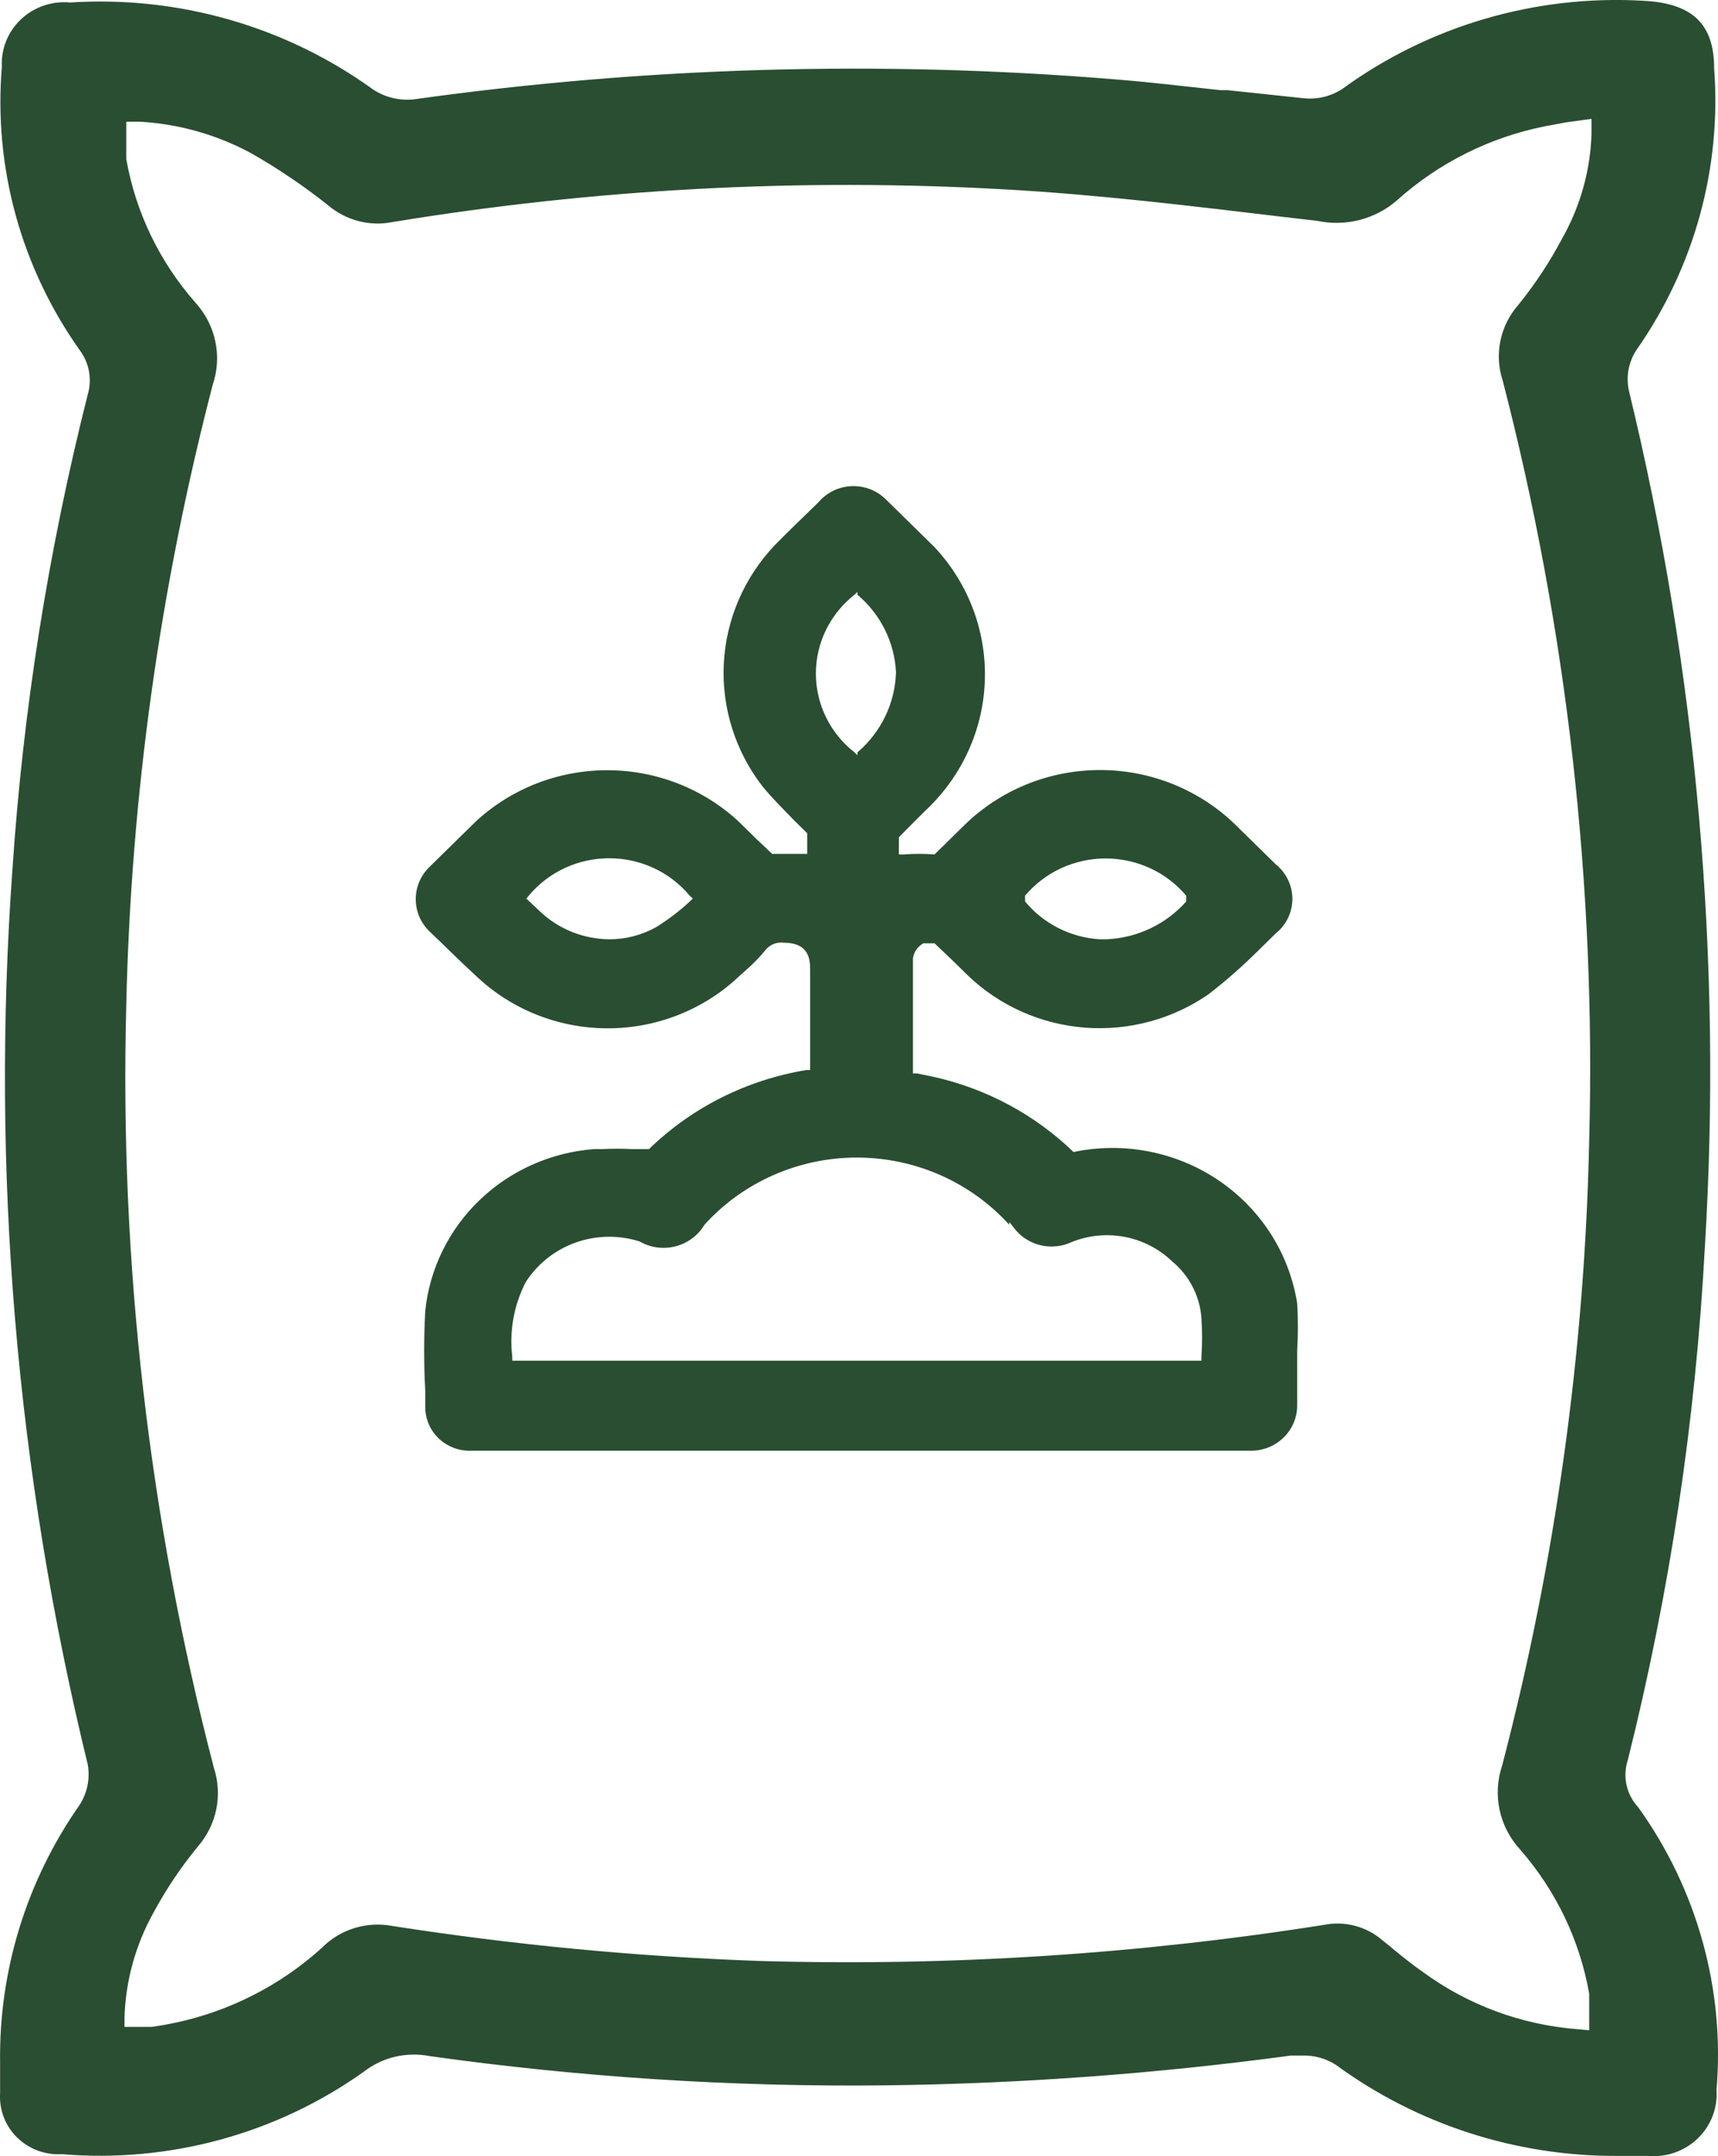
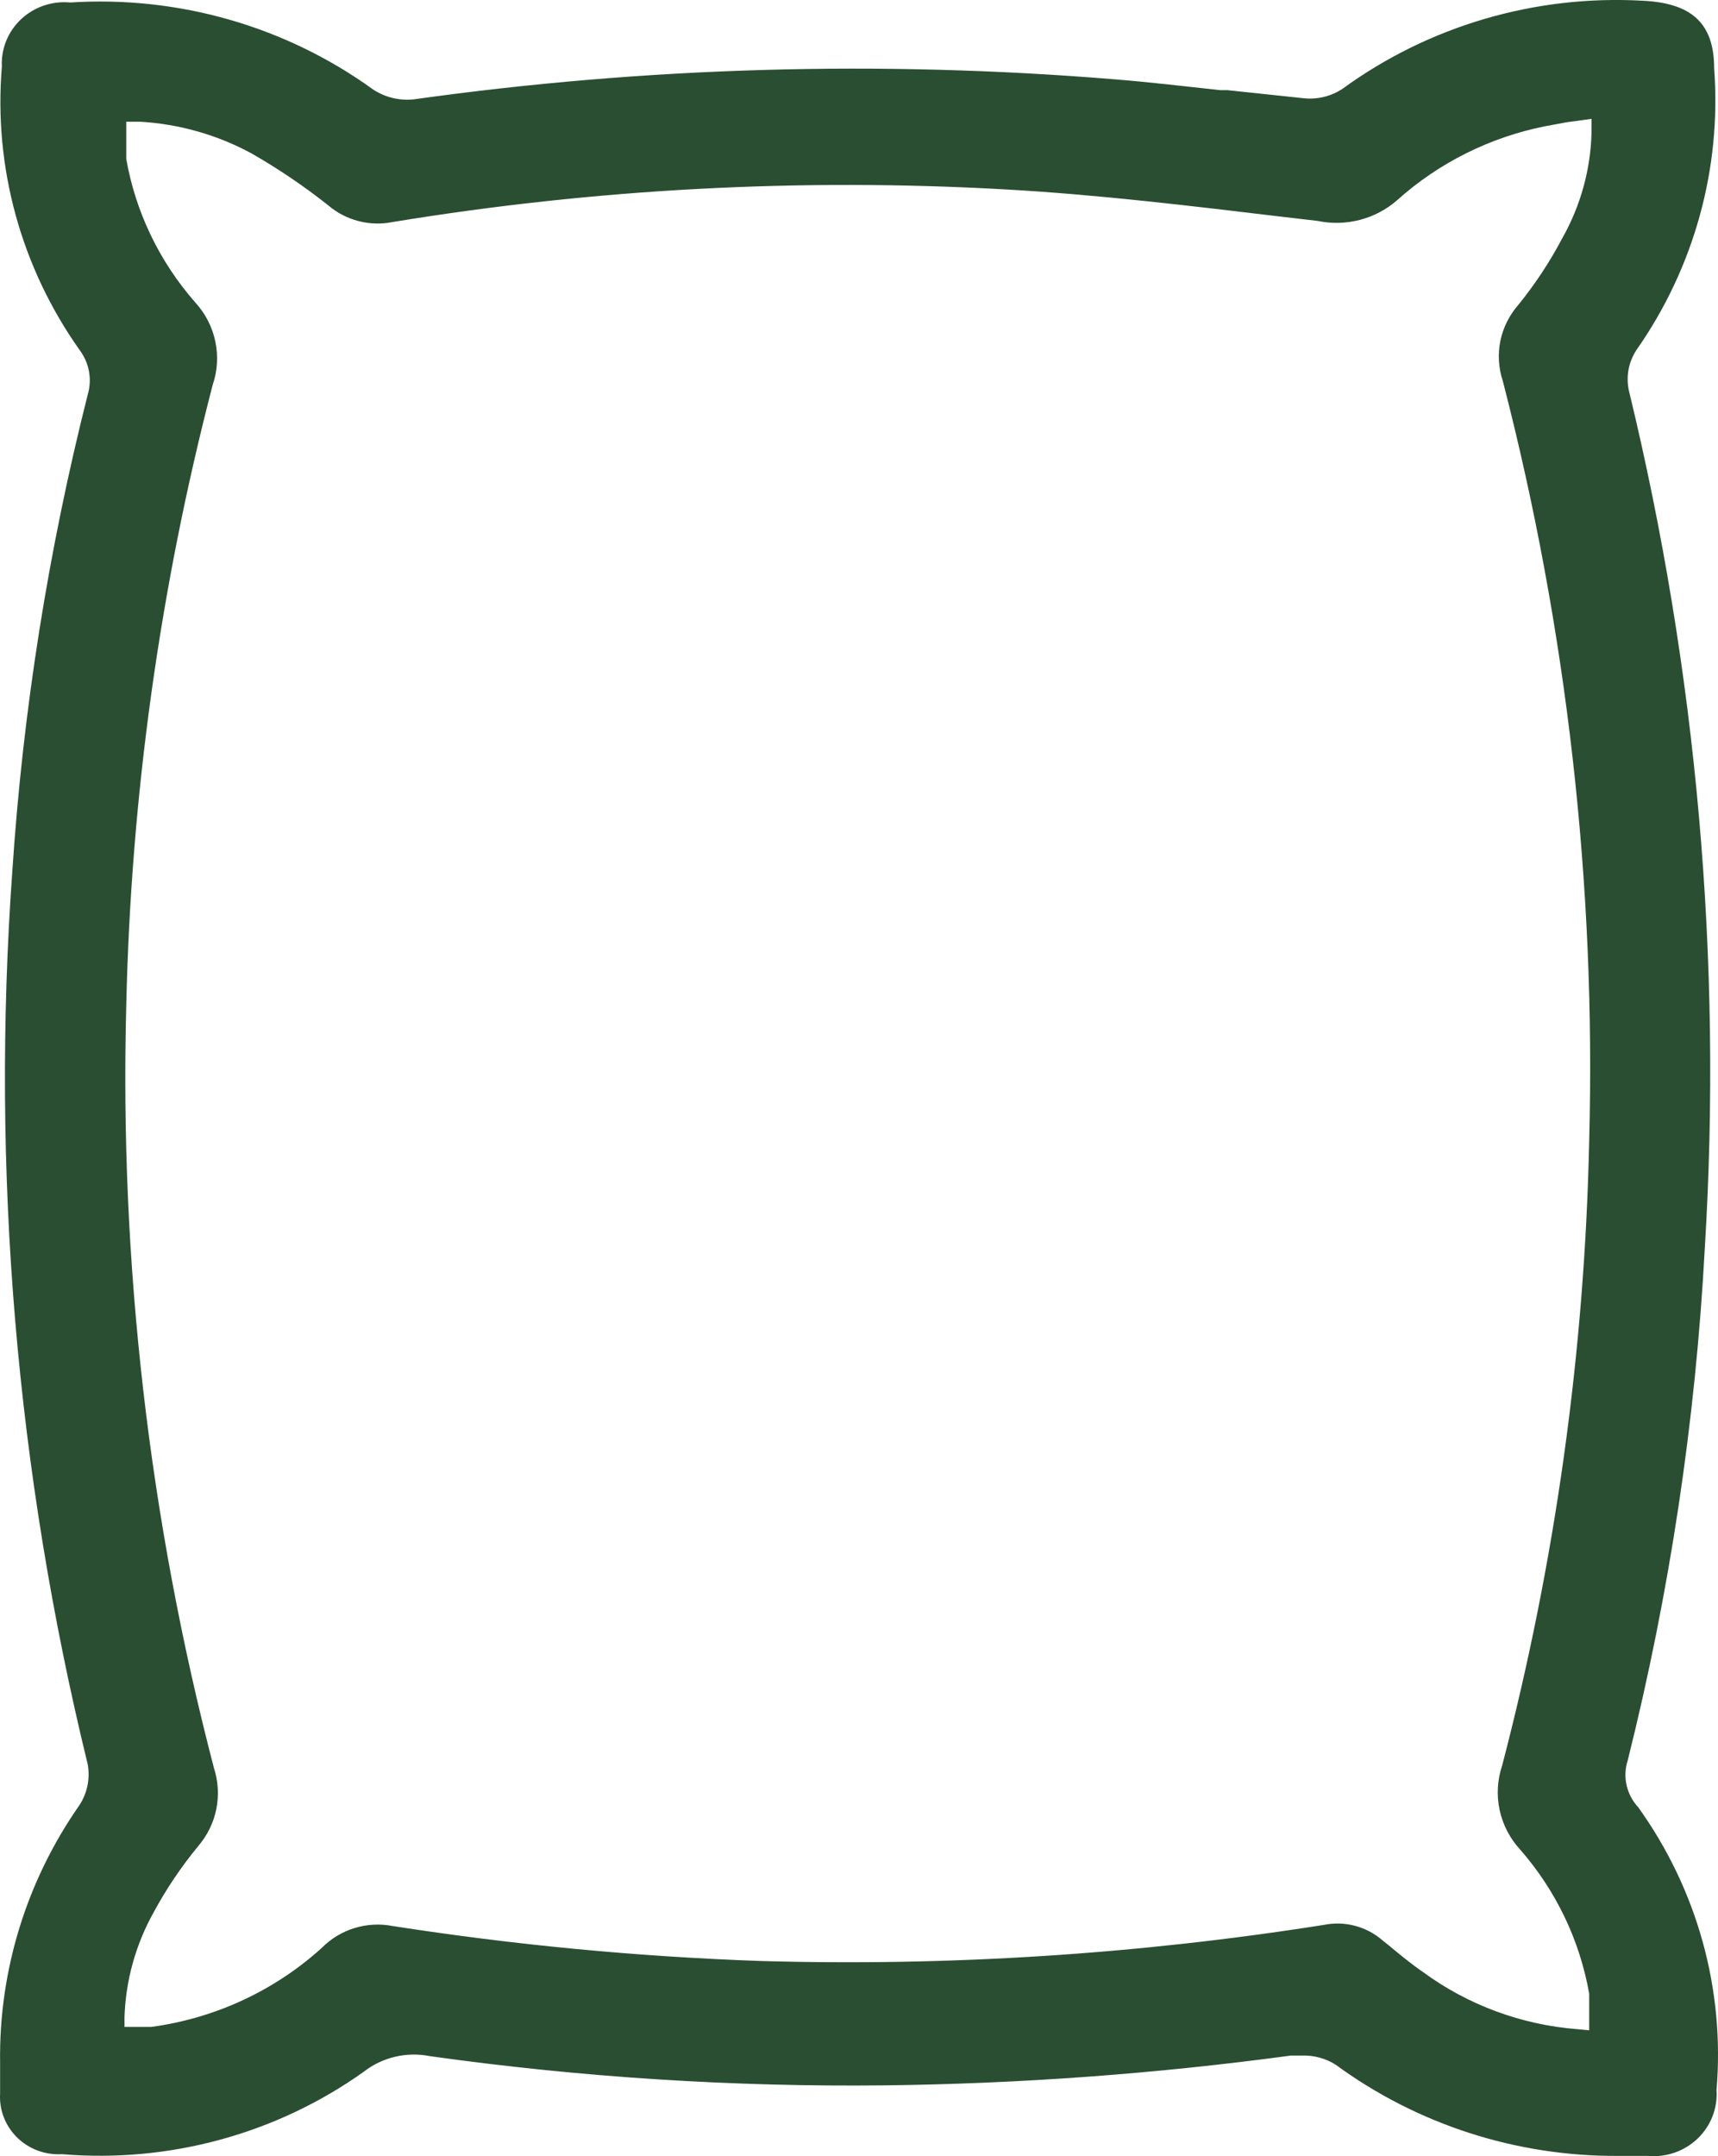
<svg xmlns="http://www.w3.org/2000/svg" width="51" height="64" viewBox="0 0 51 64" fill="none">
  <path d="M48.321 52.249C49.569 47.26 50.335 42.166 50.609 37.036C51.132 28.493 50.373 19.921 48.355 11.595C48.31 11.389 48.306 11.176 48.345 10.968C48.384 10.761 48.464 10.563 48.581 10.386C50.294 7.939 51.107 4.992 50.886 2.031C50.886 0.669 50.193 0.091 48.771 0.022C45.574 -0.16 42.413 0.768 39.843 2.643C39.505 2.862 39.101 2.959 38.699 2.916L36.445 2.677H36.237C35.266 2.575 34.157 2.439 33.082 2.354C26.146 1.785 19.168 1.984 12.278 2.95C11.857 2.993 11.434 2.89 11.081 2.66C8.487 0.783 5.3 -0.133 2.084 0.074C1.818 0.049 1.551 0.08 1.299 0.166C1.048 0.252 0.818 0.39 0.625 0.571C0.433 0.752 0.282 0.971 0.184 1.214C0.086 1.457 0.042 1.718 0.055 1.98C-0.192 4.959 0.623 7.931 2.361 10.386C2.503 10.574 2.599 10.792 2.641 11.022C2.683 11.252 2.671 11.489 2.604 11.714C1.433 16.347 0.684 21.074 0.367 25.838C-0.272 34.742 0.482 43.689 2.604 52.369C2.679 52.787 2.593 53.218 2.361 53.577C0.789 55.823 -0.035 58.493 0.003 61.218V61.422C0.003 61.626 0.003 61.882 0.003 62.137C-0.012 62.377 0.025 62.619 0.112 62.844C0.199 63.07 0.334 63.275 0.508 63.446C0.682 63.616 0.89 63.748 1.12 63.834C1.35 63.919 1.596 63.956 1.841 63.941C5.032 64.207 8.213 63.337 10.804 61.49C11.077 61.278 11.394 61.127 11.732 61.048C12.07 60.969 12.422 60.963 12.763 61.031C17.236 61.658 21.751 61.948 26.268 61.898C30.299 61.85 34.324 61.554 38.317 61.014H38.647C39.002 61.001 39.353 61.096 39.652 61.286C42.069 63.058 45.009 64.008 48.026 63.992H48.91C49.181 64.017 49.453 63.984 49.71 63.896C49.966 63.807 50.2 63.664 50.395 63.478C50.589 63.292 50.74 63.066 50.837 62.817C50.934 62.568 50.974 62.301 50.956 62.035C51.207 59.057 50.385 56.088 48.633 53.645C48.46 53.46 48.341 53.233 48.286 52.988C48.231 52.743 48.243 52.489 48.321 52.249ZM46.83 60.231C45.165 60.102 43.571 59.512 42.235 58.529C41.889 58.291 41.559 58.019 41.23 57.746L41.039 57.593C40.806 57.39 40.528 57.243 40.227 57.163C39.927 57.083 39.611 57.073 39.306 57.134C33.77 58.009 28.163 58.368 22.558 58.206C18.905 58.077 15.264 57.73 11.653 57.168C11.277 57.095 10.887 57.117 10.521 57.23C10.155 57.343 9.823 57.544 9.556 57.814C8.153 59.087 6.386 59.907 4.494 60.163H3.696V59.873C3.731 58.783 4.028 57.716 4.563 56.759C4.937 56.067 5.378 55.411 5.88 54.802C6.153 54.484 6.34 54.104 6.422 53.696C6.503 53.288 6.478 52.866 6.349 52.471C4.423 45.086 3.548 37.475 3.748 29.854C3.886 23.635 4.746 17.452 6.314 11.424C6.456 11.007 6.483 10.561 6.391 10.13C6.3 9.7 6.094 9.301 5.794 8.974C4.732 7.764 4.025 6.293 3.748 4.719C3.748 4.566 3.748 4.43 3.748 4.26V3.613H4.164C5.319 3.681 6.445 4.001 7.458 4.549C8.26 5.007 9.025 5.525 9.747 6.098C10.005 6.318 10.311 6.476 10.642 6.562C10.972 6.648 11.318 6.658 11.653 6.591C17.654 5.605 23.748 5.279 29.822 5.621C32.579 5.774 35.387 6.115 38.092 6.438L39.115 6.557C39.529 6.644 39.958 6.633 40.368 6.527C40.778 6.42 41.156 6.221 41.472 5.945C42.705 4.837 44.221 4.078 45.859 3.749L46.5 3.63L47.246 3.528V3.937C47.218 5.034 46.921 6.108 46.379 7.068C46.011 7.766 45.576 8.427 45.079 9.042C44.809 9.348 44.623 9.717 44.541 10.113C44.459 10.51 44.483 10.92 44.611 11.305C46.517 18.676 47.38 26.269 47.176 33.87C47.042 40.125 46.176 46.343 44.593 52.403C44.449 52.829 44.423 53.285 44.517 53.725C44.612 54.164 44.823 54.571 45.131 54.904C46.192 56.121 46.899 57.597 47.176 59.176V60.265L46.83 60.231Z" fill="#2A4E31" />
-   <path d="M27.413 27.999H27.742L28.349 28.578L28.747 28.969C29.684 29.861 30.909 30.403 32.21 30.503C33.511 30.602 34.807 30.252 35.873 29.514C36.398 29.109 36.896 28.671 37.364 28.204L37.867 27.71C38.022 27.586 38.148 27.429 38.234 27.251C38.321 27.073 38.365 26.878 38.365 26.681C38.365 26.483 38.321 26.289 38.234 26.11C38.148 25.932 38.022 25.776 37.867 25.651L36.688 24.494C35.618 23.445 34.168 22.856 32.657 22.856C31.145 22.856 29.695 23.445 28.626 24.494L27.742 25.362C27.436 25.338 27.129 25.338 26.823 25.362H26.684V25.226C26.684 25.089 26.684 24.953 26.684 24.851L27.239 24.29L27.621 23.915C28.637 22.894 29.216 21.529 29.238 20.102C29.261 18.674 28.726 17.292 27.742 16.24L26.303 14.828C26.17 14.695 26.01 14.59 25.834 14.522C25.657 14.453 25.468 14.422 25.278 14.43C25.088 14.438 24.903 14.485 24.733 14.568C24.563 14.652 24.413 14.769 24.292 14.913C23.876 15.321 23.425 15.747 23.009 16.172C22.093 17.134 21.553 18.383 21.487 19.698C21.42 21.012 21.831 22.308 22.645 23.354C22.94 23.711 23.286 24.051 23.581 24.358L23.962 24.732V25.345H22.922L22.454 24.902L21.917 24.375C20.863 23.403 19.471 22.862 18.025 22.862C16.579 22.862 15.187 23.403 14.133 24.375L12.763 25.719C12.63 25.845 12.524 25.995 12.451 26.162C12.379 26.328 12.342 26.508 12.342 26.689C12.342 26.87 12.379 27.05 12.451 27.216C12.524 27.383 12.63 27.534 12.763 27.659C13.214 28.084 13.647 28.527 14.115 28.952C15.165 29.96 16.574 30.523 18.042 30.523C19.51 30.523 20.919 29.96 21.969 28.952L22.16 28.782C22.374 28.595 22.571 28.39 22.749 28.17C22.813 28.099 22.895 28.045 22.985 28.012C23.076 27.98 23.173 27.969 23.269 27.982C23.962 27.982 24.049 28.408 24.049 28.748V31.76H23.945C22.175 32.049 20.539 32.869 19.264 34.109H18.796C18.484 34.092 18.172 34.092 17.86 34.109H17.617C16.345 34.21 15.149 34.745 14.236 35.622C13.324 36.498 12.754 37.661 12.624 38.908C12.581 39.701 12.581 40.497 12.624 41.29V41.784C12.627 41.958 12.664 42.13 12.736 42.29C12.807 42.449 12.911 42.593 13.041 42.712C13.17 42.831 13.323 42.923 13.49 42.983C13.657 43.043 13.834 43.069 14.011 43.06H37.086C37.273 43.067 37.46 43.036 37.635 42.97C37.809 42.903 37.968 42.802 38.101 42.673C38.235 42.544 38.339 42.389 38.409 42.219C38.479 42.048 38.513 41.865 38.508 41.682V40.082C38.536 39.617 38.536 39.151 38.508 38.687C38.392 37.954 38.126 37.253 37.725 36.625C37.323 35.997 36.796 35.456 36.174 35.036C35.553 34.615 34.85 34.324 34.109 34.179C33.369 34.034 32.606 34.039 31.868 34.194C30.724 33.088 29.289 32.317 27.725 31.965L27.222 31.862H27.101V30.944C27.101 30.127 27.101 29.242 27.101 28.459C27.111 28.363 27.145 28.271 27.199 28.192C27.253 28.111 27.327 28.046 27.413 27.999ZM30.429 26.587C30.72 26.241 31.086 25.962 31.499 25.771C31.913 25.58 32.364 25.481 32.822 25.481C33.279 25.481 33.73 25.58 34.144 25.771C34.557 25.962 34.923 26.241 35.214 26.587V26.757C34.917 27.093 34.553 27.366 34.145 27.559C33.736 27.753 33.292 27.862 32.839 27.88H32.648C32.219 27.854 31.8 27.741 31.419 27.547C31.037 27.354 30.7 27.085 30.429 26.757V26.587ZM20.46 26.774C20.156 27.054 19.825 27.305 19.472 27.523C19.049 27.758 18.572 27.881 18.085 27.88C17.314 27.873 16.575 27.575 16.022 27.046L15.624 26.672L15.71 26.57C16 26.227 16.363 25.951 16.773 25.762C17.184 25.573 17.632 25.475 18.085 25.475C18.539 25.475 18.987 25.573 19.398 25.762C19.808 25.951 20.171 26.227 20.46 26.57L20.565 26.672L20.46 26.774ZM25.367 17.653L25.453 17.568V17.653C25.793 17.939 26.07 18.291 26.267 18.686C26.464 19.081 26.576 19.511 26.598 19.95C26.586 20.403 26.478 20.849 26.281 21.259C26.084 21.67 25.802 22.035 25.453 22.333V22.418L25.367 22.333C25.009 22.052 24.72 21.696 24.522 21.291C24.323 20.886 24.22 20.442 24.22 19.993C24.22 19.543 24.323 19.099 24.522 18.694C24.72 18.289 25.009 17.933 25.367 17.653ZM29.961 36.27L30.082 36.423C30.271 36.686 30.549 36.875 30.867 36.956C31.184 37.037 31.52 37.005 31.816 36.866C32.312 36.666 32.857 36.613 33.384 36.713C33.91 36.812 34.396 37.061 34.781 37.427C35.038 37.637 35.249 37.896 35.401 38.189C35.553 38.481 35.643 38.801 35.665 39.129C35.691 39.509 35.691 39.889 35.665 40.269V40.388H15.207V40.269C15.116 39.509 15.255 38.74 15.606 38.057C15.953 37.515 16.473 37.102 17.085 36.883C17.698 36.665 18.367 36.652 18.987 36.849C19.146 36.941 19.322 37.001 19.506 37.026C19.689 37.05 19.875 37.04 20.053 36.994C20.232 36.948 20.4 36.868 20.547 36.758C20.695 36.649 20.818 36.512 20.911 36.355C21.479 35.727 22.176 35.225 22.956 34.881C23.736 34.537 24.581 34.359 25.436 34.359C26.291 34.359 27.137 34.537 27.917 34.881C28.697 35.225 29.393 35.727 29.961 36.355V36.27Z" fill="#2A4E31" />
</svg>